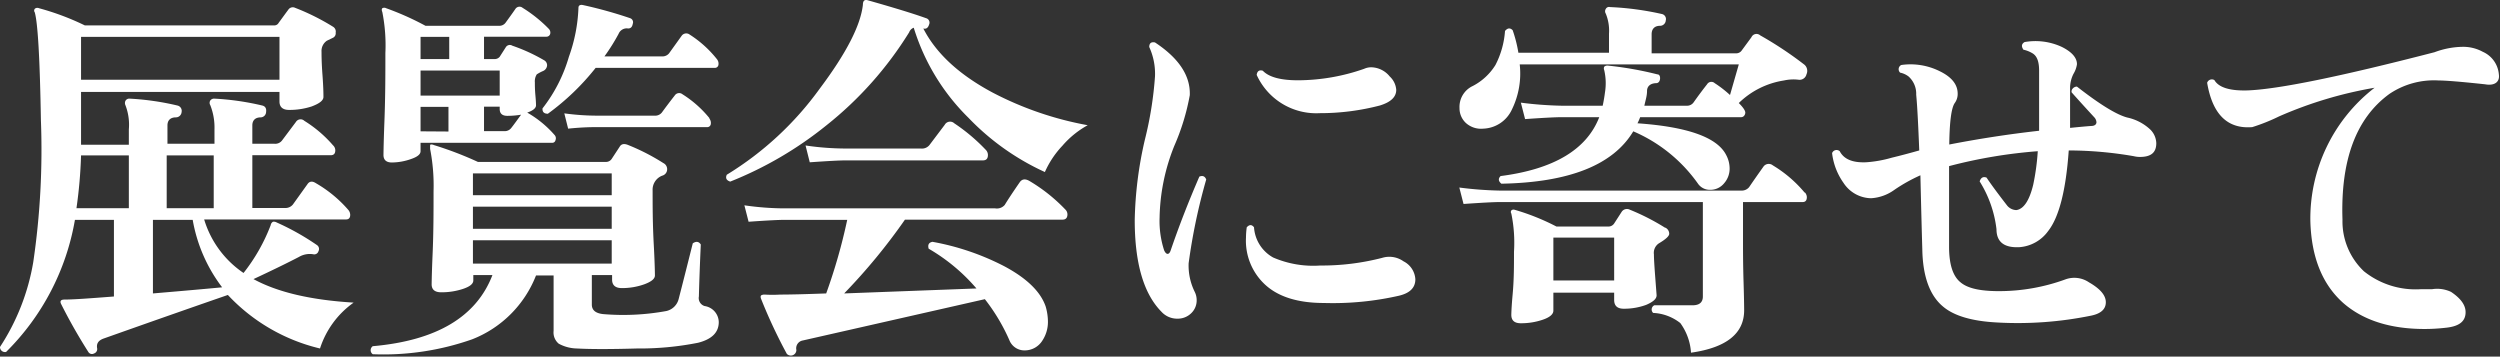
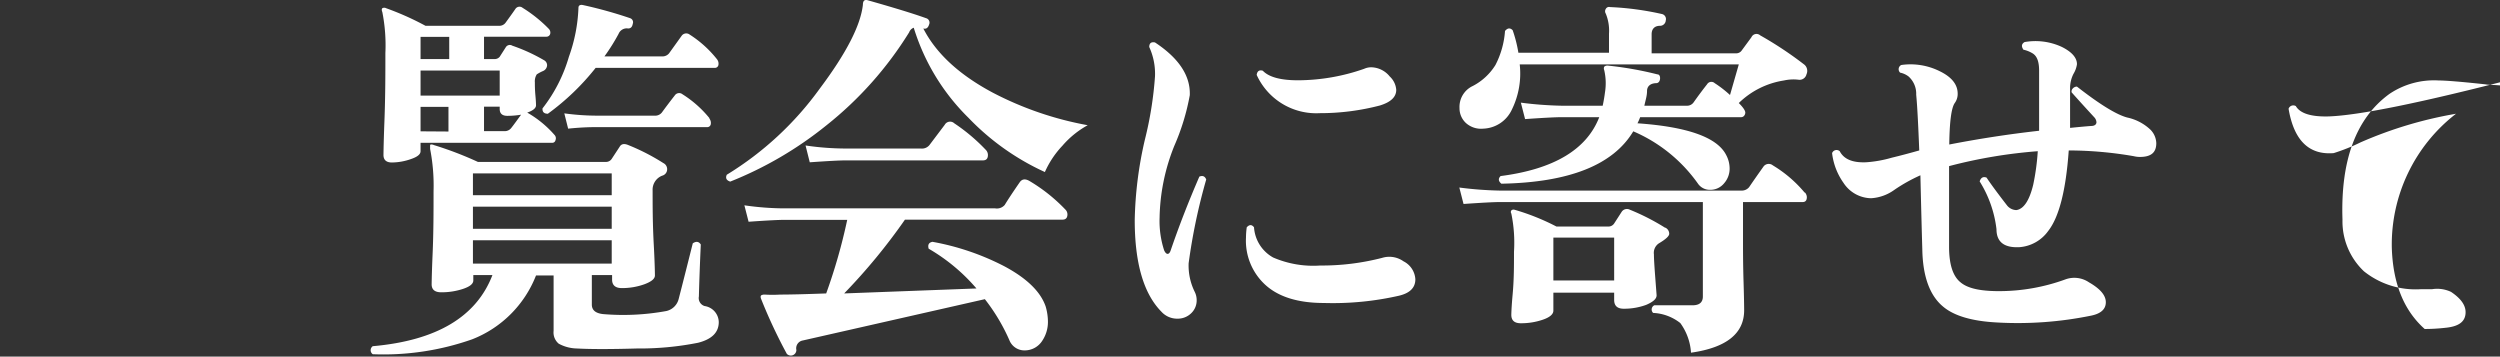
<svg xmlns="http://www.w3.org/2000/svg" width="261.56" height="37.31" viewBox="0 0 261.56 37.31">
  <rect x="0" y="0" width="261.56" height="37.31" fill="#333333" stroke="none" />
  <defs>
    <style>.cls-1{fill:#fff;}</style>
  </defs>
  <g id="レイヤー_2" data-name="レイヤー 2">
    <g id="レイヤー_1-2" data-name="レイヤー 1">
-       <path class="cls-1" d="M37,31.66a9.41,9.41,0,0,0-3.52,4.8,19.3,19.3,0,0,1-9.64-5.6q-5.35,1.85-13,4.56c-.53.19-.76.51-.68,1a.48.48,0,0,1-.32.56.44.44,0,0,1-.6-.16q-1.56-2.45-2.84-5-.24-.48.36-.48c1,0,2.68-.13,5.16-.32V23H7.84A25.53,25.53,0,0,1,.64,36.82.52.52,0,0,1,0,36.3a23.21,23.21,0,0,0,3.48-8.88,80.72,80.72,0,0,0,.8-14.84Q4.12,3,3.64,1.3a.31.31,0,0,1,0-.38A.41.41,0,0,1,4.08.86a27.06,27.06,0,0,1,4.8,1.8h19.8a.52.52,0,0,0,.48-.28c.24-.32.56-.77,1-1.36a.56.56,0,0,1,.72-.2,23.67,23.67,0,0,1,4,2,.59.59,0,0,1,.24.6.51.51,0,0,1-.26.52l-.66.32a1.29,1.29,0,0,0-.56,1.16c0,.29,0,1.11.1,2.44s.1,2.09.1,2.28c0,.37-.41.69-1.24,1a7.44,7.44,0,0,1-2.36.36c-.64,0-1-.29-1-.88v-1H8.48v5.52h5V13.54A5.68,5.68,0,0,0,13.12,11a.53.53,0,0,1,0-.44.45.45,0,0,1,.44-.24,27.87,27.87,0,0,1,5,.72.57.57,0,0,1,.44.68.6.6,0,0,1-.6.56c-.59,0-.88.33-.88.84v1.92h4.92V13.54A6.39,6.39,0,0,0,22,11a.45.45,0,0,1,0-.48.48.48,0,0,1,.44-.2,27.87,27.87,0,0,1,5,.72c.32.08.45.31.4.68a.58.58,0,0,1-.56.56c-.59,0-.88.33-.88.84v1.92h2.32a.89.89,0,0,0,.8-.36l1.44-1.92a.57.57,0,0,1,.88-.12,13.06,13.06,0,0,1,3,2.56.72.72,0,0,1,.24.52c0,.35-.16.52-.48.52h-8.2v5.52H29.8a1,1,0,0,0,.84-.36l1.52-2.12c.21-.32.51-.36.88-.12a13.22,13.22,0,0,1,3.4,2.8.81.81,0,0,1,.2.52c0,.32-.15.48-.44.48H21.36a10.36,10.36,0,0,0,4.12,5.6,19,19,0,0,0,2.84-5,.5.5,0,0,1,.24-.36.62.62,0,0,1,.4.08,26.28,26.28,0,0,1,4.2,2.36.49.49,0,0,1,.16.64.46.46,0,0,1-.56.32,2.23,2.23,0,0,0-1.48.28c-1.23.64-2.81,1.41-4.76,2.32Q30.29,31.26,37,31.66ZM13.48,21.78V16.26h-5A48.65,48.65,0,0,1,8,21.78ZM29.24,8.34V3.86H8.48V8.34Zm-6,21.72A16.24,16.24,0,0,1,20.16,23H16V30.7Q20.73,30.3,23.24,30.06Zm-.88-8.28V16.26H17.44v5.52Z" />
      <path class="cls-1" d="M75.2,33.7q0,1.61-2.16,2.16a31.42,31.42,0,0,1-6.4.6q-4.12.12-6.28,0a4.14,4.14,0,0,1-1.9-.5,1.52,1.52,0,0,1-.54-1.34v-5.8H56.08a11.77,11.77,0,0,1-6.68,6.68A27.93,27.93,0,0,1,39,37.06a.51.51,0,0,1,0-.84q10-.88,12.52-7.44h-2v.56c0,.35-.35.64-1.06.88a7.11,7.11,0,0,1-2.3.36c-.67,0-1-.28-1-.84,0,.21,0-.83.1-3.14s.1-4.5.1-6.58A20,20,0,0,0,45,15.58c0-.19,0-.32,0-.4s.21-.09.4,0A36.75,36.75,0,0,1,50,16.94H63.36a.71.71,0,0,0,.64-.32l.84-1.28c.16-.27.43-.33.8-.2a22.16,22.16,0,0,1,3.76,1.92.71.71,0,0,1,.4.64.69.69,0,0,1-.52.68,1.57,1.57,0,0,0-1,1.56c0,1.57,0,3.46.12,5.66s.12,3.27.12,3.22c0,.35-.37.65-1.1.92a6.83,6.83,0,0,1-2.38.4c-.64,0-1-.29-1-.88v-.48H61.92v3.08c0,.59.39.91,1.16,1a25,25,0,0,0,6.64-.32A1.72,1.72,0,0,0,71,31.3q.64-2.48,1.48-5.84.53-.36.84.12c-.11,2.43-.17,4.24-.2,5.44a.87.87,0,0,0,.6,1A1.73,1.73,0,0,1,75.2,33.7ZM58,14.1a.51.51,0,0,1,.12.56.34.34,0,0,1-.36.28H44v.88c0,.32-.32.59-1,.82A6.09,6.09,0,0,1,41,17c-.59,0-.88-.27-.88-.8,0,.27,0-.91.1-3.52s.1-5,.1-7.12A17.86,17.86,0,0,0,40,1.26c-.08-.19-.07-.32,0-.4a.42.42,0,0,1,.4,0,29.53,29.53,0,0,1,4.12,1.84H52.2a.81.81,0,0,0,.72-.36c.35-.48.69-.95,1-1.4a.51.51,0,0,1,.76-.12A14.42,14.42,0,0,1,57.4,3a.56.56,0,0,1,.16.56.4.4,0,0,1-.4.28H50.64V6.18h1.08a.68.68,0,0,0,.56-.24l.64-1a.49.49,0,0,1,.68-.16A18.39,18.39,0,0,1,56.92,6.3a.6.6,0,0,1,.32.52.69.69,0,0,1-.4.6,4.28,4.28,0,0,0-.68.36,1.36,1.36,0,0,0-.2.84c0,.29,0,.76.06,1.4s.06,1,.06,1c0,.29-.31.55-.92.76A11.07,11.07,0,0,1,58,14.1Zm-11-7.92V3.86H44V6.18ZM52.28,10V7.38H44V10Zm-5.36,3.76V11.18H44v2.56ZM64,20.42V18.14H49.48v2.28Zm0,3.52V21.62H49.48v2.32Zm0,3.64V25.14H49.48v2.44ZM54.52,12a8.75,8.75,0,0,1-1.44.12c-.53,0-.8-.24-.8-.72v-.24H50.64v2.56h2.12a.85.85,0,0,0,.72-.32C53.8,13,54.15,12.5,54.52,12ZM75,6.18a.75.75,0,0,1,.16.64.37.37,0,0,1-.4.28H62.32a25.45,25.45,0,0,1-5,4.8c-.4,0-.59-.19-.56-.56a15.94,15.94,0,0,0,2.76-5.4,16.86,16.86,0,0,0,1-5.12c0-.27.2-.36.52-.28A45.52,45.52,0,0,1,65.92,1.9a.45.45,0,0,1,.28.6q-.08.48-.48.48a.92.92,0,0,0-1,.56A20.54,20.54,0,0,1,63.24,5.9h6A.89.89,0,0,0,70,5.58l1.32-1.84a.59.59,0,0,1,.84-.12A11.6,11.6,0,0,1,75,6.18Zm-.8,6.2a.75.75,0,0,1,.16.64.37.37,0,0,1-.4.28H62.52c-.51,0-1.53,0-3.08.16l-.4-1.6a25.41,25.41,0,0,0,3.44.24h6a.89.89,0,0,0,.76-.32c.35-.48.8-1.08,1.36-1.8a.55.55,0,0,1,.8-.12A11.51,11.51,0,0,1,74.24,12.38Z" />
      <path class="cls-1" d="M113.8,13.1a9.56,9.56,0,0,0-2.64,2.14A9.72,9.72,0,0,0,109.32,18a26,26,0,0,1-8-5.68A22.43,22.43,0,0,1,95.6,2.9a.8.8,0,0,0-.48.48,37.82,37.82,0,0,1-8.64,9.72A38.87,38.87,0,0,1,76.4,19q-.6-.19-.36-.72a33.6,33.6,0,0,0,9.72-9Q89.92,3.74,90.28.5q0-.6.48-.48Q95,1.22,96.88,1.9a.48.48,0,0,1,.32.68c-.11.35-.31.48-.6.4q2,3.91,7.28,6.72A34.88,34.88,0,0,0,113.8,13.1Zm-2.36,8.8a.72.72,0,0,1,.24.52c0,.37-.17.56-.52.56H94.68a61.92,61.92,0,0,1-6.36,7.72l13.84-.52a19.31,19.31,0,0,0-5-4.16c-.11-.4,0-.64.4-.72a26.5,26.5,0,0,1,7.52,2.56q3.52,1.88,4.32,4.2a5.81,5.81,0,0,1,.24,1.6,3.55,3.55,0,0,1-.6,2,2.17,2.17,0,0,1-1.84,1,1.69,1.69,0,0,1-1.6-1.08,20.05,20.05,0,0,0-2.56-4.28L84,35.62a.83.83,0,0,0-.68,1,.58.58,0,0,1-1,.4,53.88,53.88,0,0,1-2.68-5.72c-.08-.19-.08-.32,0-.4a.69.69,0,0,1,.36-.08,13.79,13.79,0,0,0,1.64,0q1.56,0,4.8-.12A58.48,58.48,0,0,0,88.64,23H82.16c-.67,0-2,.07-3.84.2l-.44-1.72a29.34,29.34,0,0,0,4.24.32h22a1.08,1.08,0,0,0,1-.36c.32-.53.84-1.32,1.56-2.36.24-.35.57-.4,1-.16A17.46,17.46,0,0,1,111.44,21.9Zm-8.32-6.24a.77.77,0,0,1,.24.56c0,.37-.17.56-.52.56H88.52c-.67,0-1.93.07-3.8.2l-.44-1.76a28.82,28.82,0,0,0,4.24.32h7.84a1,1,0,0,0,.88-.36l1.6-2.12a.64.64,0,0,1,1-.16A19.24,19.24,0,0,1,103.12,15.66Z" />
      <path class="cls-1" d="M126.2,18.78a61.27,61.27,0,0,0-1.84,8.76,6.21,6.21,0,0,0,.64,3,1.92,1.92,0,0,1,.2.84,1.85,1.85,0,0,1-.58,1.4,2,2,0,0,1-1.42.56,2.21,2.21,0,0,1-1.68-.72q-2.8-2.83-2.8-9.6a40.19,40.19,0,0,1,1.06-8.4A38.1,38.1,0,0,0,120.84,8a6.72,6.72,0,0,0-.6-3.08q0-.6.6-.48,3.76,2.48,3.64,5.52a23.61,23.61,0,0,1-1.62,5.3,21.05,21.05,0,0,0-1.54,7.54,9.9,9.9,0,0,0,.48,3.4q.17.36.36.36c.13,0,.24-.12.32-.36q1.27-3.72,3-7.72C125.81,18.34,126.07,18.43,126.2,18.78Zm20.64,8.56a2.25,2.25,0,0,1,1.24,1.88c0,.88-.57,1.45-1.72,1.72a31.14,31.14,0,0,1-7.84.76q-4.08,0-6.16-1.92a6.25,6.25,0,0,1-2-4.92,8.09,8.09,0,0,1,.08-1.08c.27-.29.52-.31.76,0a3.91,3.91,0,0,0,2,3.16,10.58,10.58,0,0,0,4.92.84,25.23,25.23,0,0,0,6.48-.8A2.56,2.56,0,0,1,146.84,27.34ZM145.4,8a2.11,2.11,0,0,1,.68,1.4c0,.75-.57,1.29-1.72,1.64a24.71,24.71,0,0,1-6.28.8,6.84,6.84,0,0,1-6.6-4c.05-.4.27-.55.64-.44.64.67,1.87,1,3.68,1a21.14,21.14,0,0,0,6.92-1.2,1.79,1.79,0,0,1,.76-.16A2.55,2.55,0,0,1,145.4,8Z" />
      <path class="cls-1" d="M189,7.78a.74.74,0,0,1-.84.56,4.6,4.6,0,0,0-1.52.08,8.64,8.64,0,0,0-4.72,2.36c.45.45.68.79.68,1s-.15.48-.44.48H171.6a5.92,5.92,0,0,1-.28.64q7.88.55,9.28,3.32a3,3,0,0,1,.36,1.4,2.31,2.31,0,0,1-.58,1.56,1.85,1.85,0,0,1-1.46.68,1.51,1.51,0,0,1-1.24-.6,16,16,0,0,0-6.8-5.52q-3.16,5.28-13.8,5.48c-.32-.27-.35-.53-.08-.8q8.35-1.08,10.32-6.16H163.4c-.67,0-2,.07-3.84.2l-.44-1.72a38.71,38.71,0,0,0,4.24.32h4.32c.11-.51.19-1,.24-1.4a6,6,0,0,0-.08-2.32.44.44,0,0,1,0-.36.49.49,0,0,1,.36-.12,36.43,36.43,0,0,1,5.2.92c.21,0,.31.21.28.48s-.17.41-.36.44c-.61,0-1,.3-1,.82s-.17,1-.28,1.54h4.4a.84.84,0,0,0,.76-.36c.45-.64.92-1.27,1.4-1.88a.52.52,0,0,1,.8-.12A12,12,0,0,1,181,9.94l.92-3.2H159a8.55,8.55,0,0,1-.82,4.72,3.43,3.43,0,0,1-3,2,2.36,2.36,0,0,1-1.82-.6,2.1,2.1,0,0,1-.66-1.56A2.41,2.41,0,0,1,154.08,9a6.09,6.09,0,0,0,2.38-2.2,9.14,9.14,0,0,0,1-3.56c.27-.32.53-.35.8-.08a13.84,13.84,0,0,1,.6,2.36h9.48v-2A4.67,4.67,0,0,0,168,1.42a.45.45,0,0,1,0-.48.38.38,0,0,1,.44-.2,30.49,30.49,0,0,1,5.4.72.54.54,0,0,1,.44.68.6.6,0,0,1-.6.56c-.59,0-.88.35-.88.88v2h8.8a.71.71,0,0,0,.64-.32l1-1.36a.58.58,0,0,1,.92-.2,38.46,38.46,0,0,1,4.64,3.08A.86.86,0,0,1,189,7.78Zm-.16,12.36a.77.77,0,0,1,.2.48c0,.35-.15.52-.44.52h-6.24v3.92c0,1.07,0,2.57.06,4.52s.06,2.91.06,2.88q0,3.65-5.56,4.44a5.88,5.88,0,0,0-1.12-3.1,4.94,4.94,0,0,0-2.84-1.06.49.49,0,0,1,.12-.8c1.2,0,2.55,0,4,0,.72,0,1.08-.31,1.08-.92V21.14H156.92c-.64,0-1.91.07-3.8.2l-.44-1.72a37.8,37.8,0,0,0,4.24.32h25.24a1,1,0,0,0,.84-.36c.4-.59.89-1.29,1.48-2.12a.68.68,0,0,1,1-.16A13.17,13.17,0,0,1,188.8,20.14Zm-14.6,3.68a.71.71,0,0,1,.4.64q0,.36-1.08,1a1.19,1.19,0,0,0-.52,1.16c0,.43.05,1.23.14,2.42s.14,1.81.14,1.86c0,.37-.37.69-1.1,1a6.69,6.69,0,0,1-2.34.4c-.67,0-1-.31-1-.92v-.76h-6.36v1.88c0,.37-.36.69-1.08.94a7,7,0,0,1-2.32.38c-.67,0-1-.29-1-.88,0,.08,0-.64.14-2.16s.14-3,.14-4.44a15.12,15.12,0,0,0-.28-4,.28.28,0,0,1,0-.32.33.33,0,0,1,.32-.08,23.88,23.88,0,0,1,4.4,1.76h5.4a.71.71,0,0,0,.64-.32l.8-1.24a.66.66,0,0,1,.84-.2A23.4,23.4,0,0,1,174.2,23.82Zm-5.36,5.52V24.86h-6.36v4.48Z" />
      <path class="cls-1" d="M225,13.58a2.1,2.1,0,0,1,.6,1.4c0,1-.57,1.44-1.72,1.44a2.8,2.8,0,0,1-.64-.08,40.27,40.27,0,0,0-6.8-.6Q216,22,214.28,24.18a4.06,4.06,0,0,1-3,1.68c-1.6.08-2.4-.55-2.4-1.88a12.05,12.05,0,0,0-1.76-5c.13-.4.37-.53.72-.4.48.72,1.19,1.68,2.12,2.88a1.28,1.28,0,0,0,1,.52c.77-.11,1.36-1,1.76-2.64a24.39,24.39,0,0,0,.48-3.52,51.85,51.85,0,0,0-9.28,1.56v8.44q0,2.76,1.2,3.72c.72.61,2,.92,4,.92a20.21,20.21,0,0,0,7-1.24,2.73,2.73,0,0,1,2.44.32c1.17.67,1.76,1.36,1.76,2.08s-.51,1.19-1.52,1.4a38.29,38.29,0,0,1-9.84.72q-3.91-.2-5.64-1.64c-1.41-1.15-2.15-3.16-2.2-6q-.08-2.64-.2-7.76a17.34,17.34,0,0,0-2.72,1.52,4.61,4.61,0,0,1-2.44.88,3.51,3.51,0,0,1-2.88-1.6,6.72,6.72,0,0,1-1.2-3.12.5.5,0,0,1,.8-.2c.43.83,1.33,1.21,2.72,1.16a12.55,12.55,0,0,0,2.72-.48c1-.24,1.92-.49,2.88-.76-.11-2.77-.21-4.72-.32-5.84A2.42,2.42,0,0,0,199.68,8a2.16,2.16,0,0,0-.88-.4.49.49,0,0,1,.12-.8,6.85,6.85,0,0,1,4,.64c1.27.61,1.9,1.4,1.9,2.36a1.61,1.61,0,0,1-.32,1c-.35.53-.53,2-.56,4.32q4.68-.91,9.4-1.44,0-1.61,0-6.28c0-1-.24-1.57-.72-1.84a3.15,3.15,0,0,0-.92-.36c-.24-.35-.2-.61.12-.8a6.56,6.56,0,0,1,3.92.52q1.56.79,1.56,1.8a2.68,2.68,0,0,1-.36,1,3.25,3.25,0,0,0-.36,1.5c0,1.73,0,3.12,0,4.16.8-.08,1.53-.15,2.2-.2.37,0,.56-.16.56-.4a.84.84,0,0,0-.24-.52c-.69-.75-1.48-1.61-2.36-2.6a.45.45,0,0,1,.14-.42.58.58,0,0,1,.42-.18q3.6,2.81,5.28,3.24A5.08,5.08,0,0,1,225,13.58Z" />
-       <path class="cls-1" d="M260,8.82c-2.51-.27-4.12-.4-4.84-.4A8.34,8.34,0,0,0,250,9.82q-5.23,3.79-4.92,13.16a7.19,7.19,0,0,0,2.24,5.4,8.64,8.64,0,0,0,5.92,1.88c.37,0,.77,0,1.2,0a3.4,3.4,0,0,1,2,.28c1,.67,1.52,1.37,1.52,2.12,0,1-.72,1.51-2.16,1.64a19.24,19.24,0,0,1-2.12.12q-5.4,0-8.52-2.72c-2.19-1.95-3.33-4.79-3.44-8.52a17.29,17.29,0,0,1,6.72-14,42.84,42.84,0,0,0-10,3,19.86,19.86,0,0,1-2.8,1.12c-2.59.21-4.16-1.33-4.72-4.64a.52.52,0,0,1,.76-.28c.45.77,1.6,1.13,3.44,1.08q4.8-.17,19.6-4a8.66,8.66,0,0,1,2.88-.56,4.27,4.27,0,0,1,2.16.52,2.83,2.83,0,0,1,1.68,2.36C261.56,8.57,261,9,260,8.82Z" />
+       <path class="cls-1" d="M260,8.82c-2.51-.27-4.12-.4-4.84-.4A8.34,8.34,0,0,0,250,9.82q-5.23,3.79-4.92,13.16a7.19,7.19,0,0,0,2.24,5.4,8.64,8.64,0,0,0,5.92,1.88c.37,0,.77,0,1.2,0a3.4,3.4,0,0,1,2,.28c1,.67,1.52,1.37,1.52,2.12,0,1-.72,1.51-2.16,1.64a19.24,19.24,0,0,1-2.12.12c-2.19-1.95-3.33-4.79-3.44-8.52a17.29,17.29,0,0,1,6.72-14,42.84,42.84,0,0,0-10,3,19.86,19.86,0,0,1-2.8,1.12c-2.59.21-4.16-1.33-4.72-4.64a.52.52,0,0,1,.76-.28c.45.77,1.6,1.13,3.44,1.08q4.8-.17,19.6-4a8.66,8.66,0,0,1,2.88-.56,4.27,4.27,0,0,1,2.16.52,2.83,2.83,0,0,1,1.68,2.36C261.56,8.57,261,9,260,8.82Z" />
    </g>
  </g>
</svg>